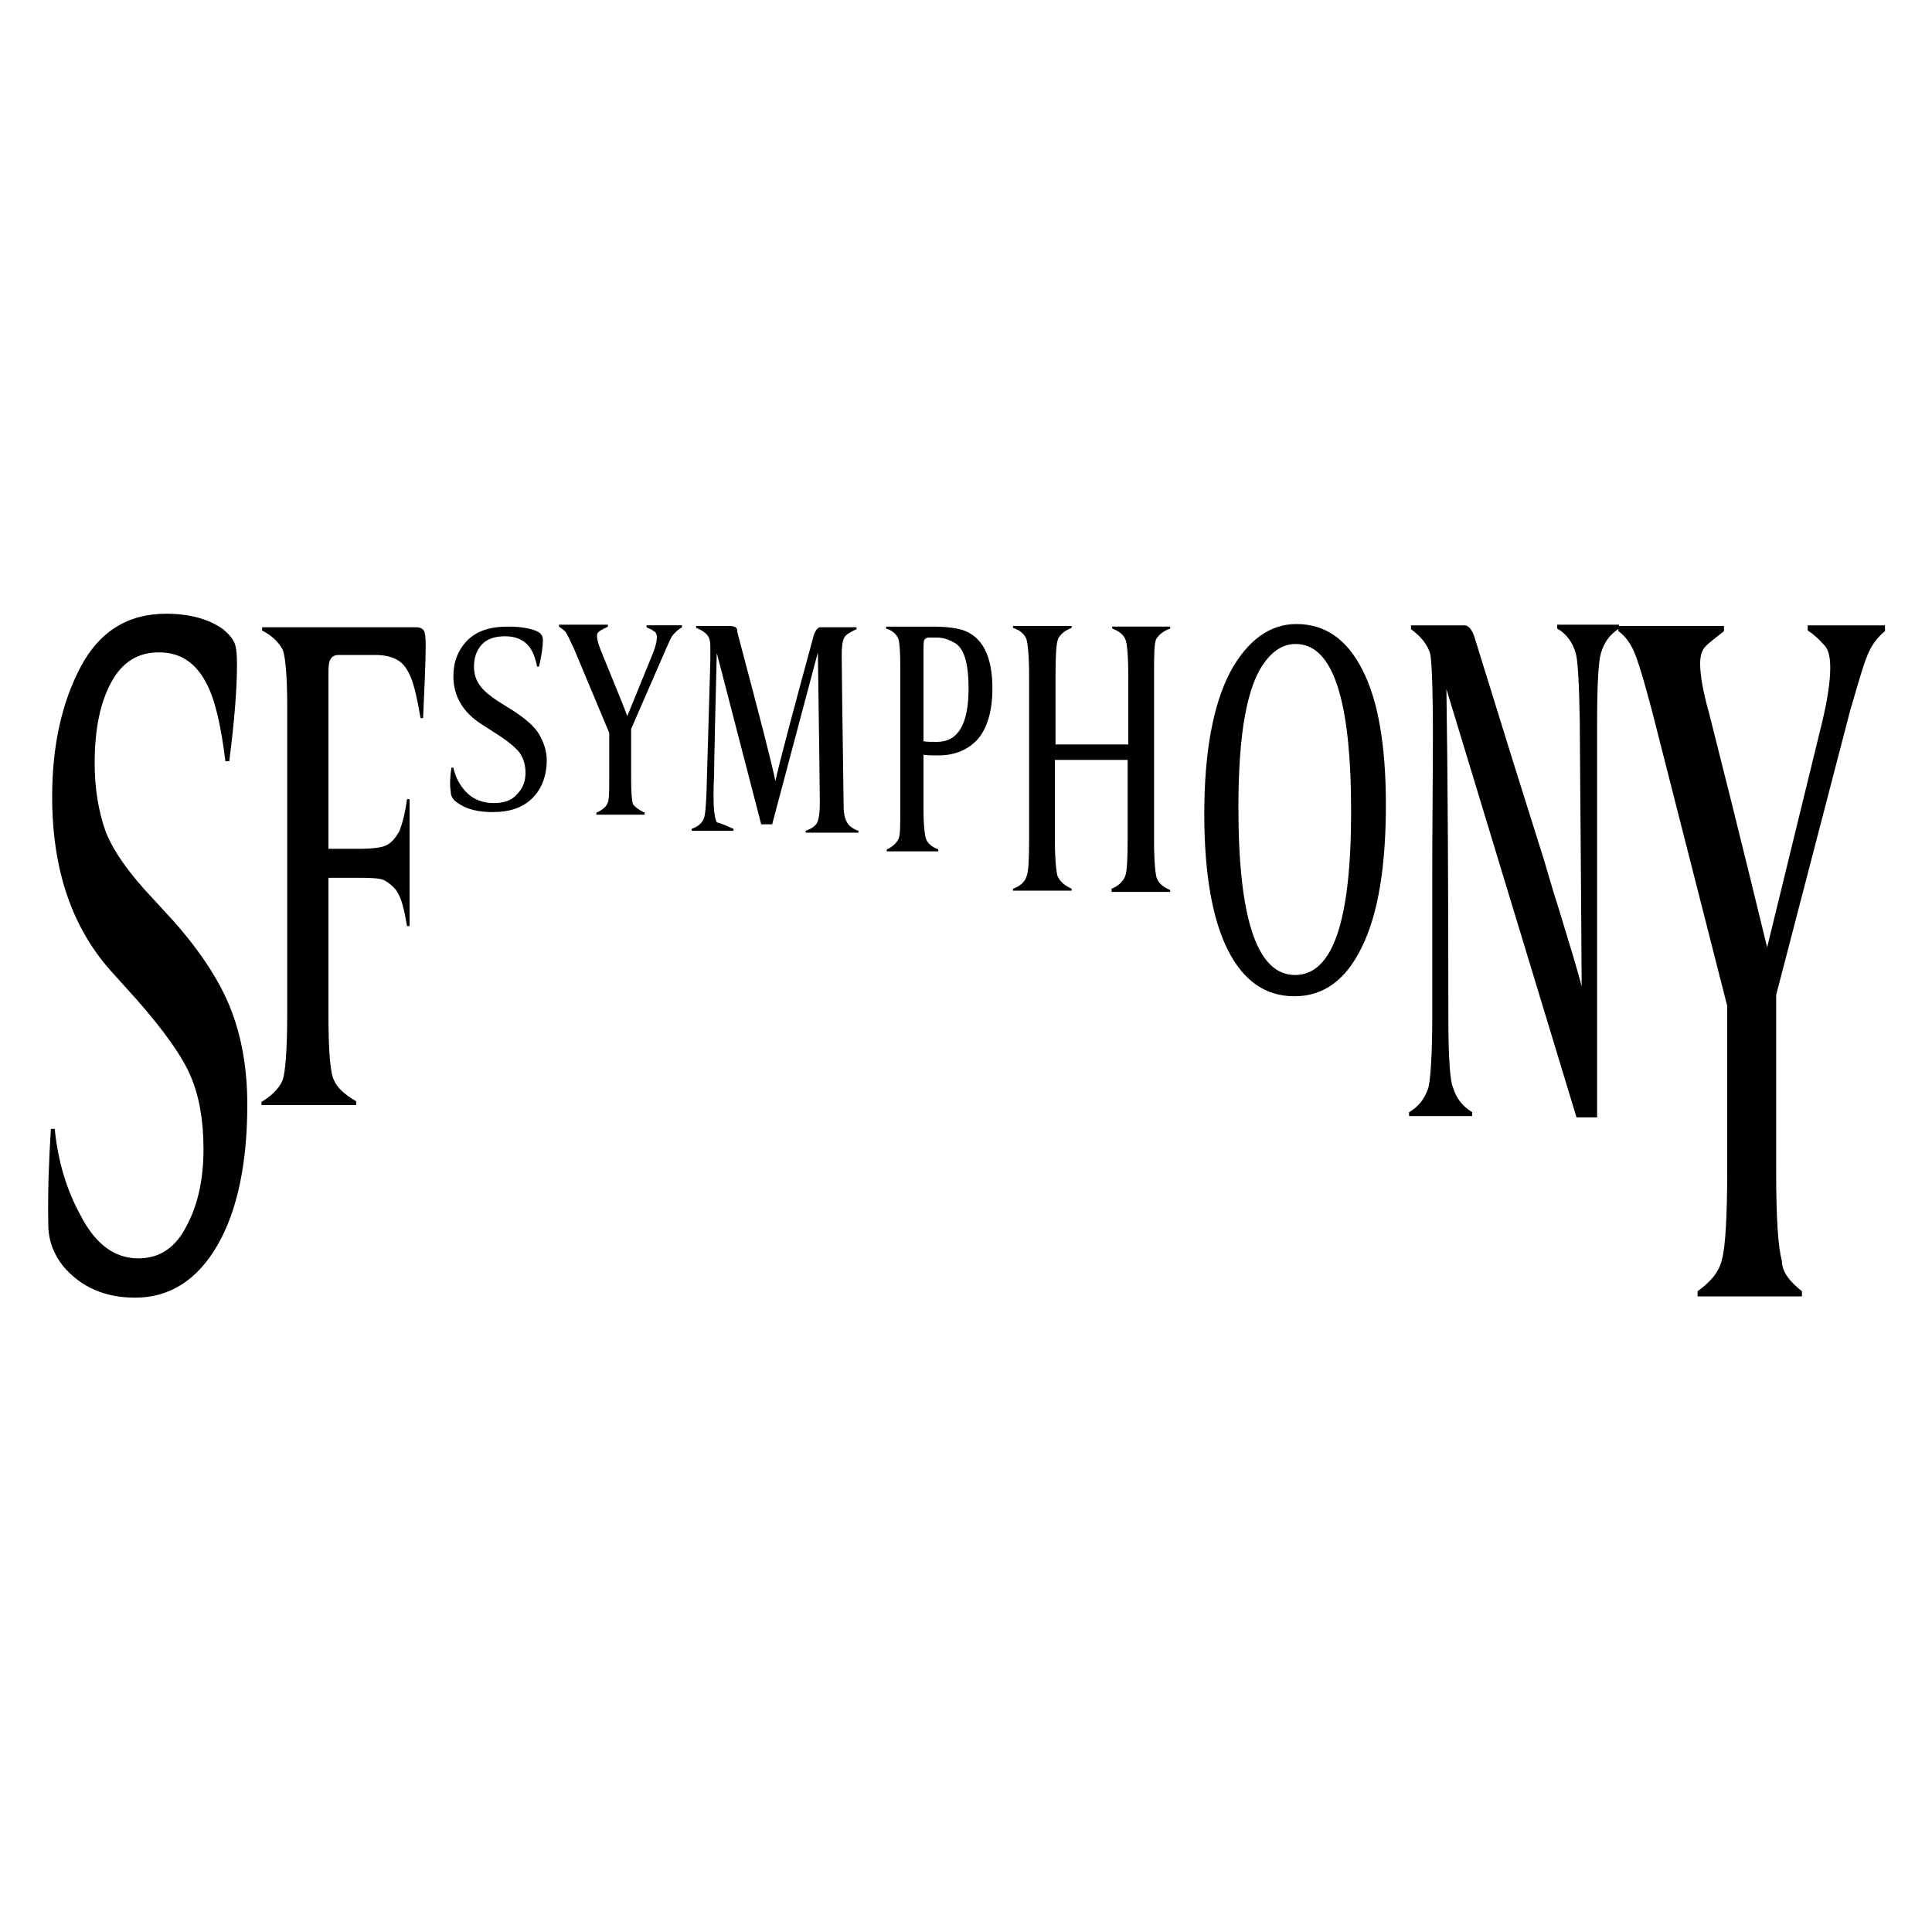
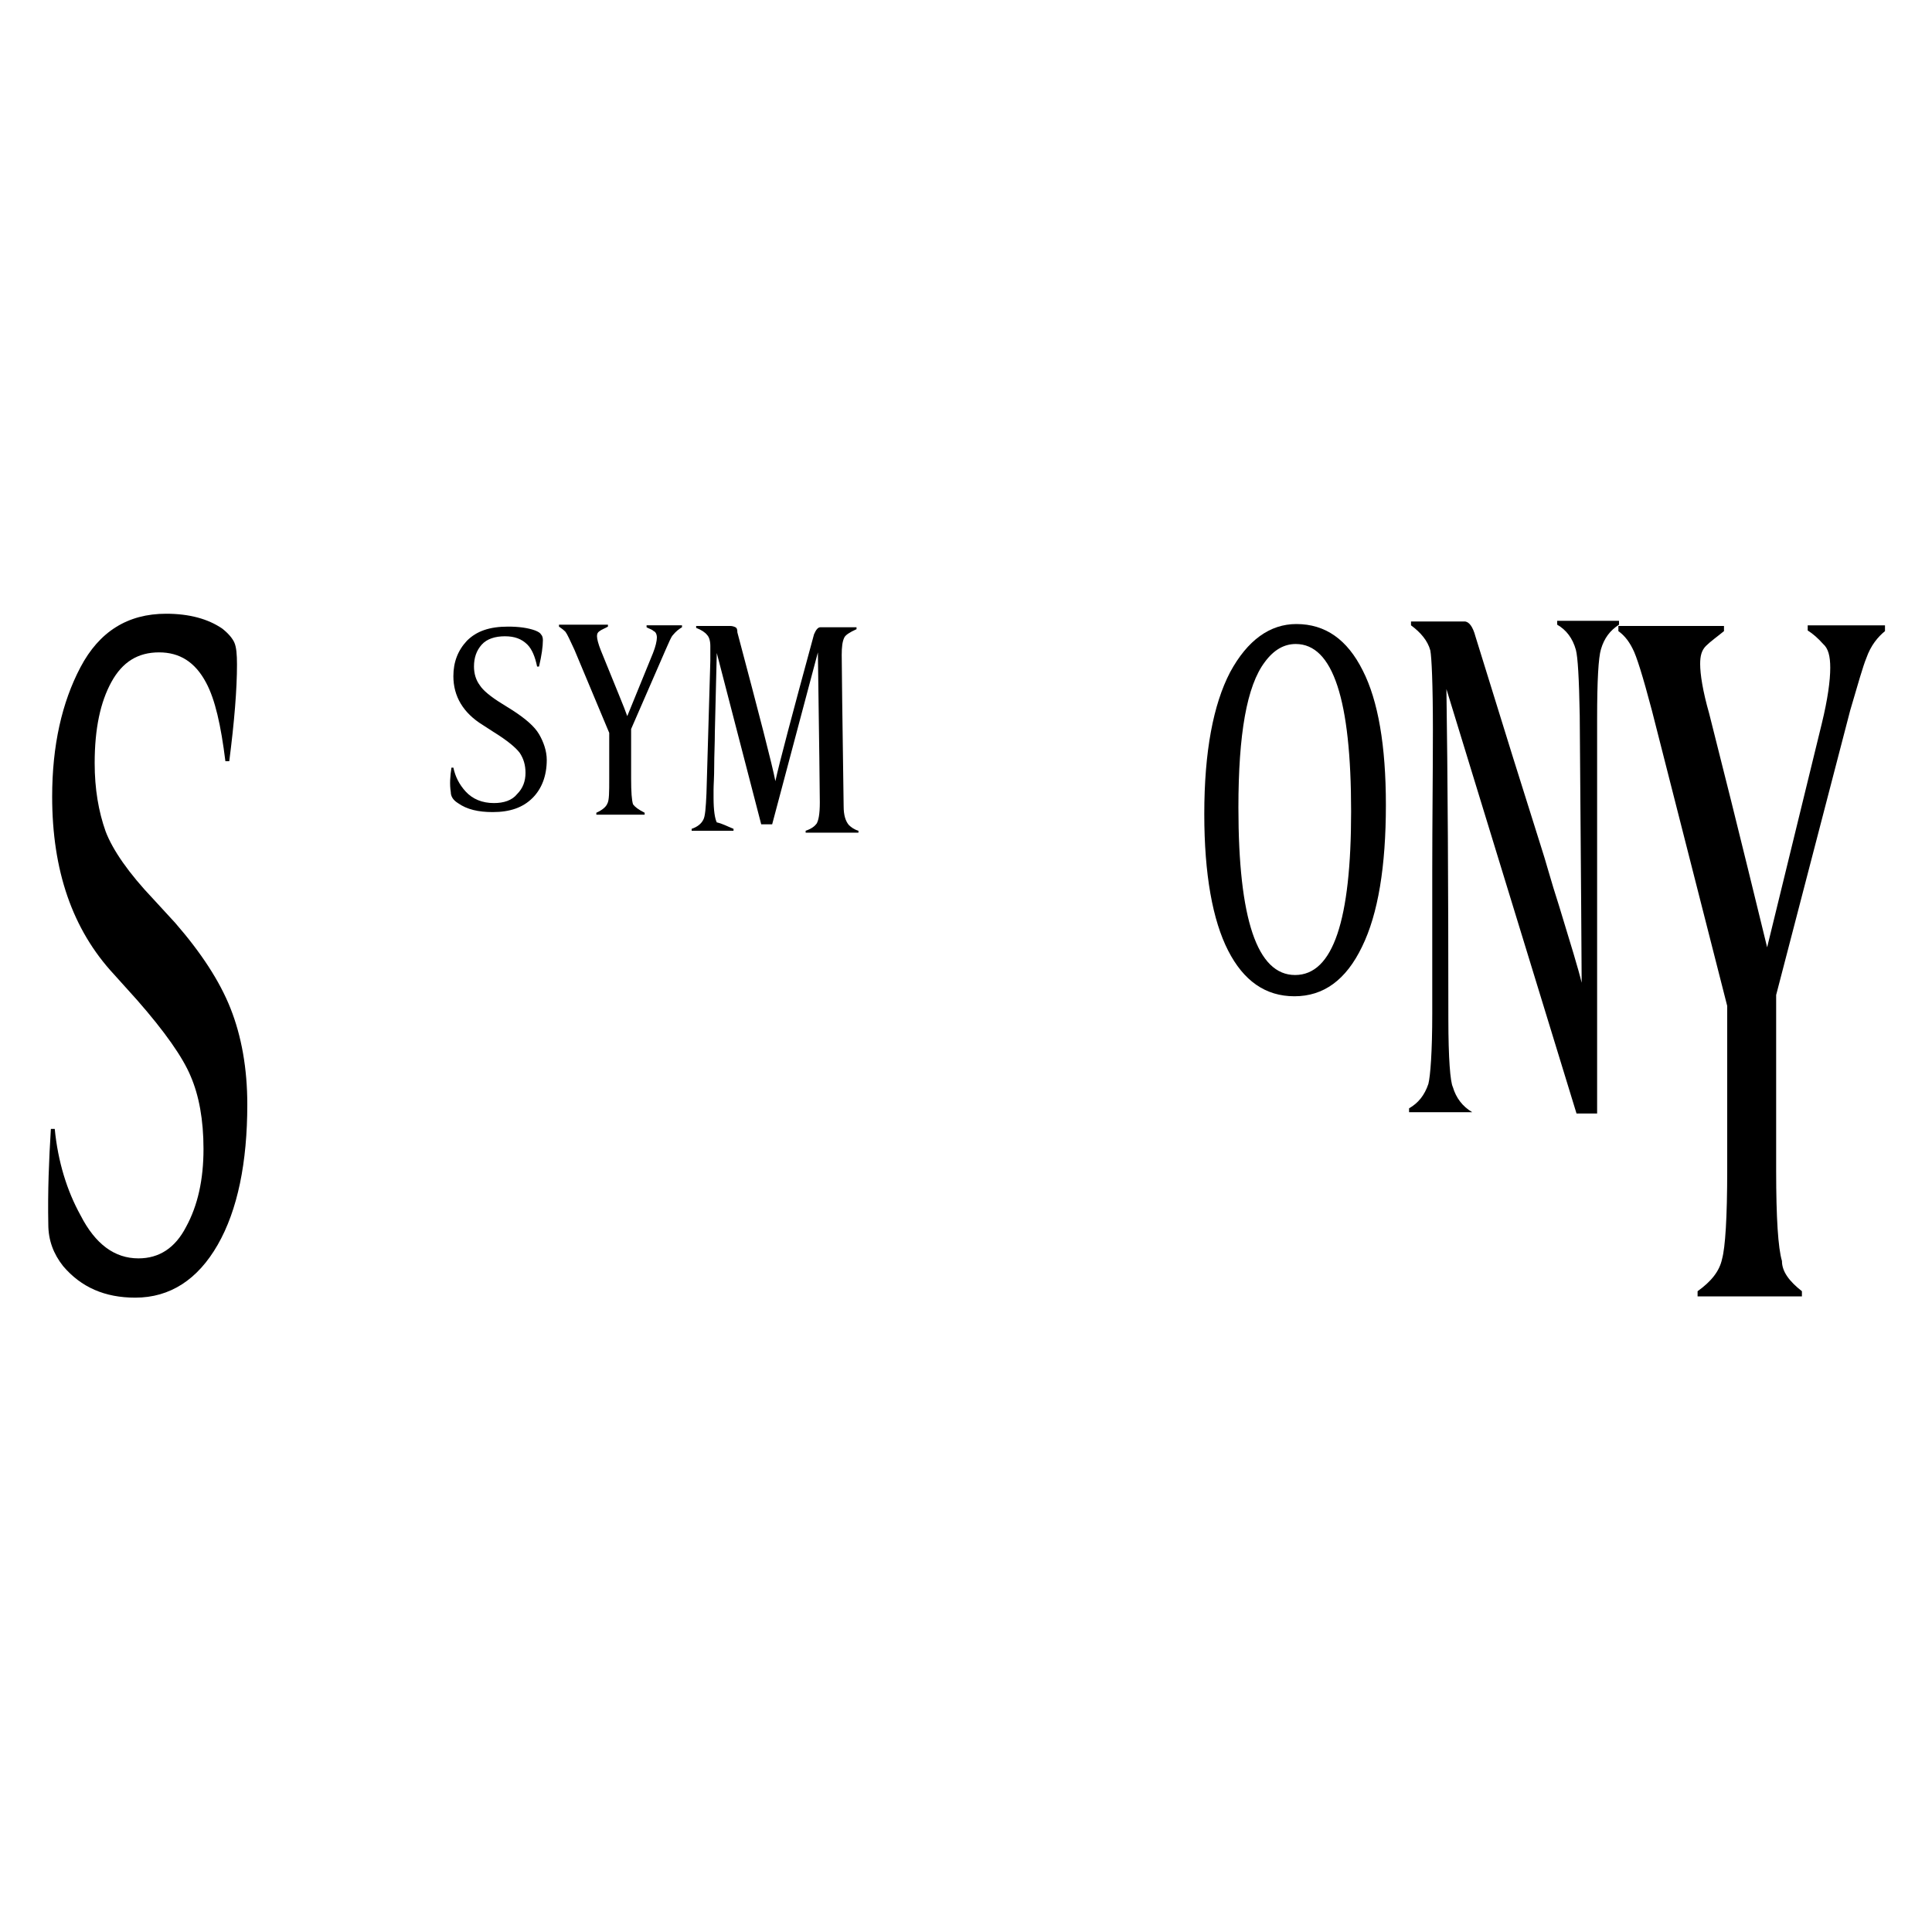
<svg xmlns="http://www.w3.org/2000/svg" version="1.1" id="Layer_1" x="0px" y="0px" viewBox="0 0 300 300" style="enable-background:new 0 0 300 300;" xml:space="preserve">
  <g>
    <path d="M7.9,175.3h0.6c0.5,5.1,1.9,9.6,4,13.4c2.3,4.5,5.3,6.7,9,6.7c3.2,0,5.7-1.6,7.4-4.9c1.8-3.3,2.7-7.3,2.7-12.1   c0-4.5-0.7-8.3-2-11.3c-1.2-2.9-4-6.9-8.3-11.8l-3.6-4c-6.5-7-9.6-16.2-9.6-27.6c0-7.9,1.5-14.6,4.4-20.1c2.9-5.5,7.3-8.3,13.3-8.3   c3.6,0,6.5,0.8,8.7,2.3c0.9,0.7,1.6,1.5,1.9,2.2c0.3,0.7,0.4,1.8,0.4,3.4c0,3.8-0.4,8.8-1.2,15H35c-0.7-5.6-1.6-9.6-3-12.2   c-1.7-3.2-4.1-4.7-7.3-4.7c-3.3,0-5.7,1.5-7.4,4.6s-2.6,7.2-2.6,12.6c0,4,0.6,7.5,1.7,10.6c1.1,2.9,3.6,6.5,7.4,10.5l3.4,3.7   c4,4.6,6.9,9,8.6,13.3s2.6,9.3,2.6,14.9c0,9-1.5,16.4-4.6,21.8c-3.1,5.4-7.4,8.2-12.8,8.2c-4.7,0-8.4-1.6-11.2-4.9   c-1.5-1.9-2.3-4-2.3-6.5C7.4,185,7.6,180.1,7.9,175.3z" />
  </g>
  <g>
-     <path d="M55.3,171v0.6H40.6v-0.5c1.7-1,2.8-2.2,3.3-3.4c0.4-1.2,0.7-4.6,0.7-10.3v-47.8c0-4.7-0.3-7.7-0.7-8.7   c-0.7-1.3-1.7-2.2-3.2-3v-0.5h23.9c0.6,0,1,0.2,1.2,0.5c0.2,0.3,0.3,1,0.3,2.2c0,2.9-0.2,6.7-0.4,11.4h-0.4c-0.5-3-1-5.1-1.5-6.3   c-0.5-1.2-1.1-2.1-1.9-2.6c-0.9-0.6-2.2-0.9-3.6-0.9h-5.7c-0.7,0-1.1,0.3-1.3,0.7c-0.3,0.5-0.3,1.4-0.3,2.6v26.8h4.9   c2,0,3.3-0.2,4-0.5c0.9-0.4,1.5-1.2,2.1-2.2c0.4-1,0.9-2.7,1.2-5h0.4v19.7h-0.4c-0.4-2.4-0.8-4-1.3-4.9c-0.4-0.9-1.2-1.6-2.2-2.2   c-0.6-0.3-1.8-0.4-3.8-0.4h-4.9v21.2c0,5.9,0.3,9.3,0.9,10.3C52.3,168.8,53.4,169.9,55.3,171z" />
-   </g>
+     </g>
  <g>
    <path d="M70.1,119.2h0.3c0.3,1.4,0.9,2.6,1.9,3.7c1.1,1.2,2.6,1.8,4.4,1.8c1.5,0,2.8-0.4,3.6-1.4c0.9-0.9,1.3-2,1.3-3.3   c0-1.2-0.3-2.2-0.9-3.1c-0.6-0.8-1.9-1.9-4-3.2l-1.7-1.1c-3.1-1.9-4.6-4.5-4.6-7.6c0-2.2,0.7-4,2.1-5.5c1.5-1.5,3.5-2.2,6.4-2.2   c1.7,0,3.1,0.2,4.2,0.6c0.5,0.2,0.8,0.4,0.9,0.6c0.2,0.2,0.3,0.5,0.3,0.9c0,1-0.2,2.4-0.6,4.1h-0.3c-0.3-1.5-0.8-2.7-1.5-3.4   c-0.9-0.9-2-1.3-3.5-1.3s-2.8,0.4-3.6,1.3s-1.2,2-1.2,3.4c0,1.1,0.3,2.1,0.9,2.9c0.5,0.8,1.7,1.8,3.5,2.9l1.6,1   c2,1.3,3.4,2.5,4.1,3.7s1.2,2.6,1.2,4c0,2.5-0.8,4.5-2.2,5.9c-1.5,1.5-3.5,2.2-6.2,2.2c-2.2,0-4-0.4-5.4-1.4   c-0.8-0.5-1.1-1.1-1.1-1.7C69.8,121.8,69.9,120.5,70.1,119.2z" />
  </g>
  <g>
-     <path d="M228.6,172.7v0.6h-9.8v-0.6c1.4-0.8,2.4-2,3-3.8c0.3-1.2,0.6-4.9,0.6-10.9v-22c0-7.8,0.1-15.2,0.1-22.1   c0-7.1-0.2-11.3-0.4-12.3c-0.4-1.5-1.5-2.8-3-3.9v-0.6h8.3c0.7,0,1.3,0.8,1.7,2.3l5.8,18.7l4.4,14c0.7,2.1,1.5,5.2,2.8,9.2   c1.8,5.9,3,9.8,3.5,11.9c0-2.1-0.1-15.9-0.3-41.5c-0.1-5.7-0.3-9.1-0.6-10.2c-0.5-1.8-1.5-3.1-2.9-3.9v-0.6h9.6v0.6   c-1.4,0.9-2.3,2.1-2.8,3.8c-0.4,1.3-0.6,4.9-0.6,10.8v61.3h-3.2L224.6,107c0.2,13.6,0.3,30.7,0.3,51.2c0,6.2,0.3,9.8,0.7,10.6   C226.1,170.5,227.1,171.8,228.6,172.7z" />
+     <path d="M228.6,172.7h-9.8v-0.6c1.4-0.8,2.4-2,3-3.8c0.3-1.2,0.6-4.9,0.6-10.9v-22c0-7.8,0.1-15.2,0.1-22.1   c0-7.1-0.2-11.3-0.4-12.3c-0.4-1.5-1.5-2.8-3-3.9v-0.6h8.3c0.7,0,1.3,0.8,1.7,2.3l5.8,18.7l4.4,14c0.7,2.1,1.5,5.2,2.8,9.2   c1.8,5.9,3,9.8,3.5,11.9c0-2.1-0.1-15.9-0.3-41.5c-0.1-5.7-0.3-9.1-0.6-10.2c-0.5-1.8-1.5-3.1-2.9-3.9v-0.6h9.6v0.6   c-1.4,0.9-2.3,2.1-2.8,3.8c-0.4,1.3-0.6,4.9-0.6,10.8v61.3h-3.2L224.6,107c0.2,13.6,0.3,30.7,0.3,51.2c0,6.2,0.3,9.8,0.7,10.6   C226.1,170.5,227.1,171.8,228.6,172.7z" />
  </g>
  <g>
    <path d="M100.1,126.2v0.3h-7.5v-0.3c0.9-0.4,1.5-0.9,1.7-1.4c0.3-0.5,0.3-1.8,0.3-3.9v-7.1l-5.4-12.9c-0.7-1.5-1.1-2.4-1.4-2.8   c-0.3-0.3-0.7-0.6-1-0.8v-0.3h7.6v0.3c-0.5,0.3-0.9,0.4-1.3,0.7c-0.3,0.2-0.4,0.4-0.4,0.8c0,0.4,0.2,1.2,0.6,2.2   c2.3,5.7,3.7,9,4.1,10.2l4-9.8c0.4-1,0.6-1.9,0.6-2.4s-0.2-0.9-0.5-1c-0.3-0.3-0.8-0.4-1.1-0.6v-0.3h5.5v0.3   c-0.5,0.3-0.9,0.6-1.4,1.2c-0.3,0.3-0.6,1.1-1.1,2.2L98,113.2v7.7c0,2.1,0.1,3.4,0.3,4C98.6,125.3,99.1,125.7,100.1,126.2z" />
  </g>
  <g>
    <path d="M113.9,128.7v0.3h-6.5v-0.3c0.9-0.3,1.5-0.8,1.8-1.4c0.3-0.5,0.4-1.9,0.5-4.1l0.6-20.6c0-1.1,0-1.9,0-2.3   c0-0.8-0.2-1.4-0.5-1.7c-0.3-0.4-0.9-0.8-1.7-1.1v-0.3h5.3c0.3,0,0.6,0.1,0.8,0.2c0.2,0.1,0.3,0.3,0.3,0.8   c3.4,12.8,5.4,20.5,5.9,23.1c0.6-2.8,2.6-10.3,6-22.8c0.3-0.7,0.6-1.1,1-1.1h5.6v0.3c-1.1,0.5-1.7,0.9-1.9,1.3   c-0.3,0.6-0.4,1.5-0.4,2.7c0,1.6,0.1,9.5,0.3,23.5c0,1.4,0.3,2.3,0.8,2.9c0.3,0.3,0.8,0.7,1.5,0.9v0.3h-8.2v-0.3   c0.9-0.3,1.4-0.7,1.7-1.1c0.3-0.5,0.5-1.5,0.5-3.3c0-1.5-0.1-9.2-0.3-23.3l-7.1,26.7h-1.7l-6.9-26.6l-0.3,12.3   c0,1.8-0.1,3.5-0.1,5.3c0,1.7-0.1,2.9-0.1,3.6c0,0.7,0,1.1,0,1.3c0,1.9,0.2,3.2,0.5,3.8C112.2,127.9,112.9,128.3,113.9,128.7z" />
  </g>
  <g>
-     <path d="M145.7,131.9v0.3h-8v-0.3c0.9-0.4,1.5-1,1.8-1.6c0.3-0.5,0.3-2.2,0.3-4.6v-21.9c0-2.4-0.1-4-0.3-4.6   c-0.3-0.7-0.9-1.3-1.9-1.6v-0.3h7.2c2.1,0,3.5,0.2,4.6,0.5c3.1,1,4.7,4,4.7,9.1c0,3.5-0.8,6.1-2.2,7.8c-1.5,1.7-3.6,2.6-6.2,2.6   c-0.9,0-1.6,0-2.3-0.1v8.4c0,2.6,0.2,4.1,0.4,4.7C144.1,131,144.7,131.5,145.7,131.9z M143.4,101v14.1c0.5,0.1,1.2,0.1,2.1,0.1   c3.3,0,4.9-2.8,4.9-8.3c0-3.9-0.7-6.3-2.2-7.1c-0.9-0.5-1.7-0.8-2.8-0.8h-1.2c-0.3,0-0.6,0.2-0.7,0.4   C143.4,99.9,143.4,100.3,143.4,101z" />
-   </g>
+     </g>
  <g>
-     <path d="M166.4,138v0.3h-9.1V138c1.1-0.4,1.8-1,2.1-1.9c0.3-0.7,0.4-2.6,0.4-5.8v-25.3c0-3.1-0.2-5-0.4-5.7   c-0.3-0.8-0.9-1.4-2.1-1.8v-0.3h9.1v0.3c-1,0.4-1.7,0.9-2.1,1.7c-0.3,0.8-0.4,2.7-0.4,5.8v10.6h11.3V105c0-3.2-0.2-5-0.4-5.6   c-0.3-0.8-1-1.4-2.1-1.8v-0.3h9v0.3c-1.1,0.4-1.8,1-2.2,1.7c-0.3,0.8-0.3,2.7-0.3,5.8v25.4c0,3.2,0.2,5.1,0.4,5.8   c0.3,0.8,0.9,1.4,2.1,1.9v0.3h-9.1V138c1-0.4,1.7-1,2.1-1.9c0.3-0.7,0.4-2.6,0.4-5.8v-12.3h-11.3v12.3c0,3,0.2,4.9,0.4,5.7   C164.6,136.9,165.3,137.5,166.4,138z" />
-   </g>
+     </g>
  <g>
    <path d="M215.2,125c0,9.5-1.2,16.9-3.7,22c-2.5,5.2-6,7.7-10.5,7.7c-4.5,0-7.9-2.4-10.3-7.1c-2.4-4.7-3.7-11.8-3.7-21.2   c0-9.7,1.4-17,4-22c2.7-5,6.2-7.5,10.3-7.5c4.5,0,7.9,2.4,10.3,7.2C214,108.8,215.2,115.8,215.2,125z M209.8,126   c0-17.3-2.8-26-8.6-26c-1.8,0-3.4,0.9-4.8,2.8c-2.8,3.7-4.1,11.2-4.1,22.6c0,17.3,2.9,26,8.8,26S209.8,142.9,209.8,126z" />
  </g>
  <g>
    <path d="M279.8,200.5v0.8h-16.2v-0.8c2.1-1.5,3.4-3.1,3.8-5c0.5-1.8,0.8-6.4,0.8-13.9v-25.4l-11.7-45.9c-1.4-5.3-2.4-8.5-3-9.6   c-0.7-1.4-1.5-2.2-2.2-2.7v-0.8h16.4V98c-1.1,0.9-2.1,1.6-2.8,2.3c-0.7,0.7-0.9,1.6-0.9,2.8c0,1.6,0.4,4.2,1.4,7.7   c5.1,20.1,8,32.3,9,36.3l8.5-34.8c0.9-3.7,1.3-6.6,1.3-8.6c0-1.8-0.3-3-1.1-3.7c-0.8-0.9-1.6-1.6-2.4-2.1v-0.8h12V98   c-1.1,0.9-2.2,2.2-2.9,4.2c-0.5,1.2-1.3,4-2.5,8.1l-11.5,44.2v27.3c0,7.3,0.3,12,0.9,14C276.7,197.5,277.9,199,279.8,200.5z" />
  </g>
</svg>